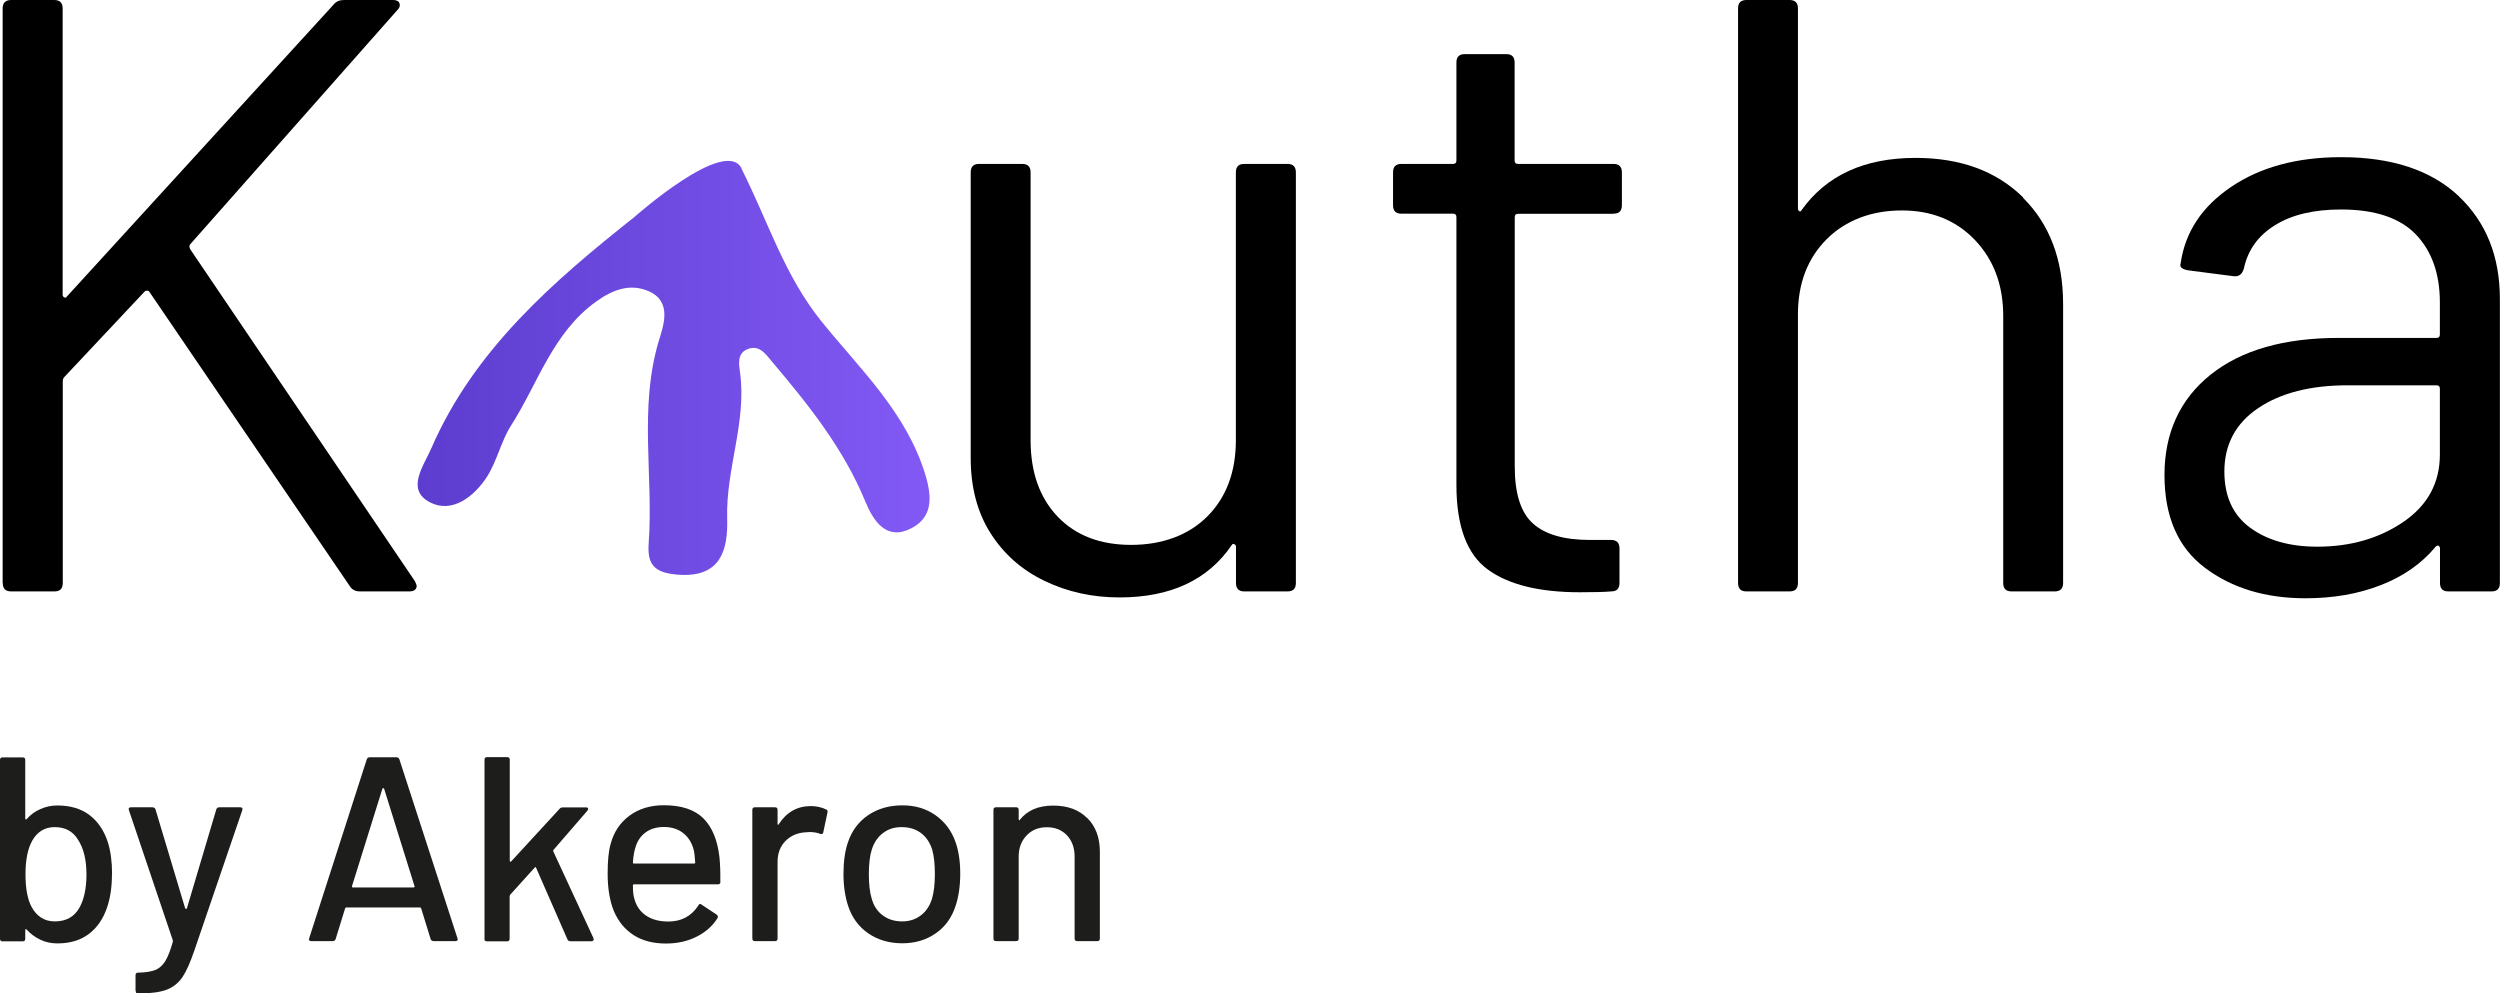
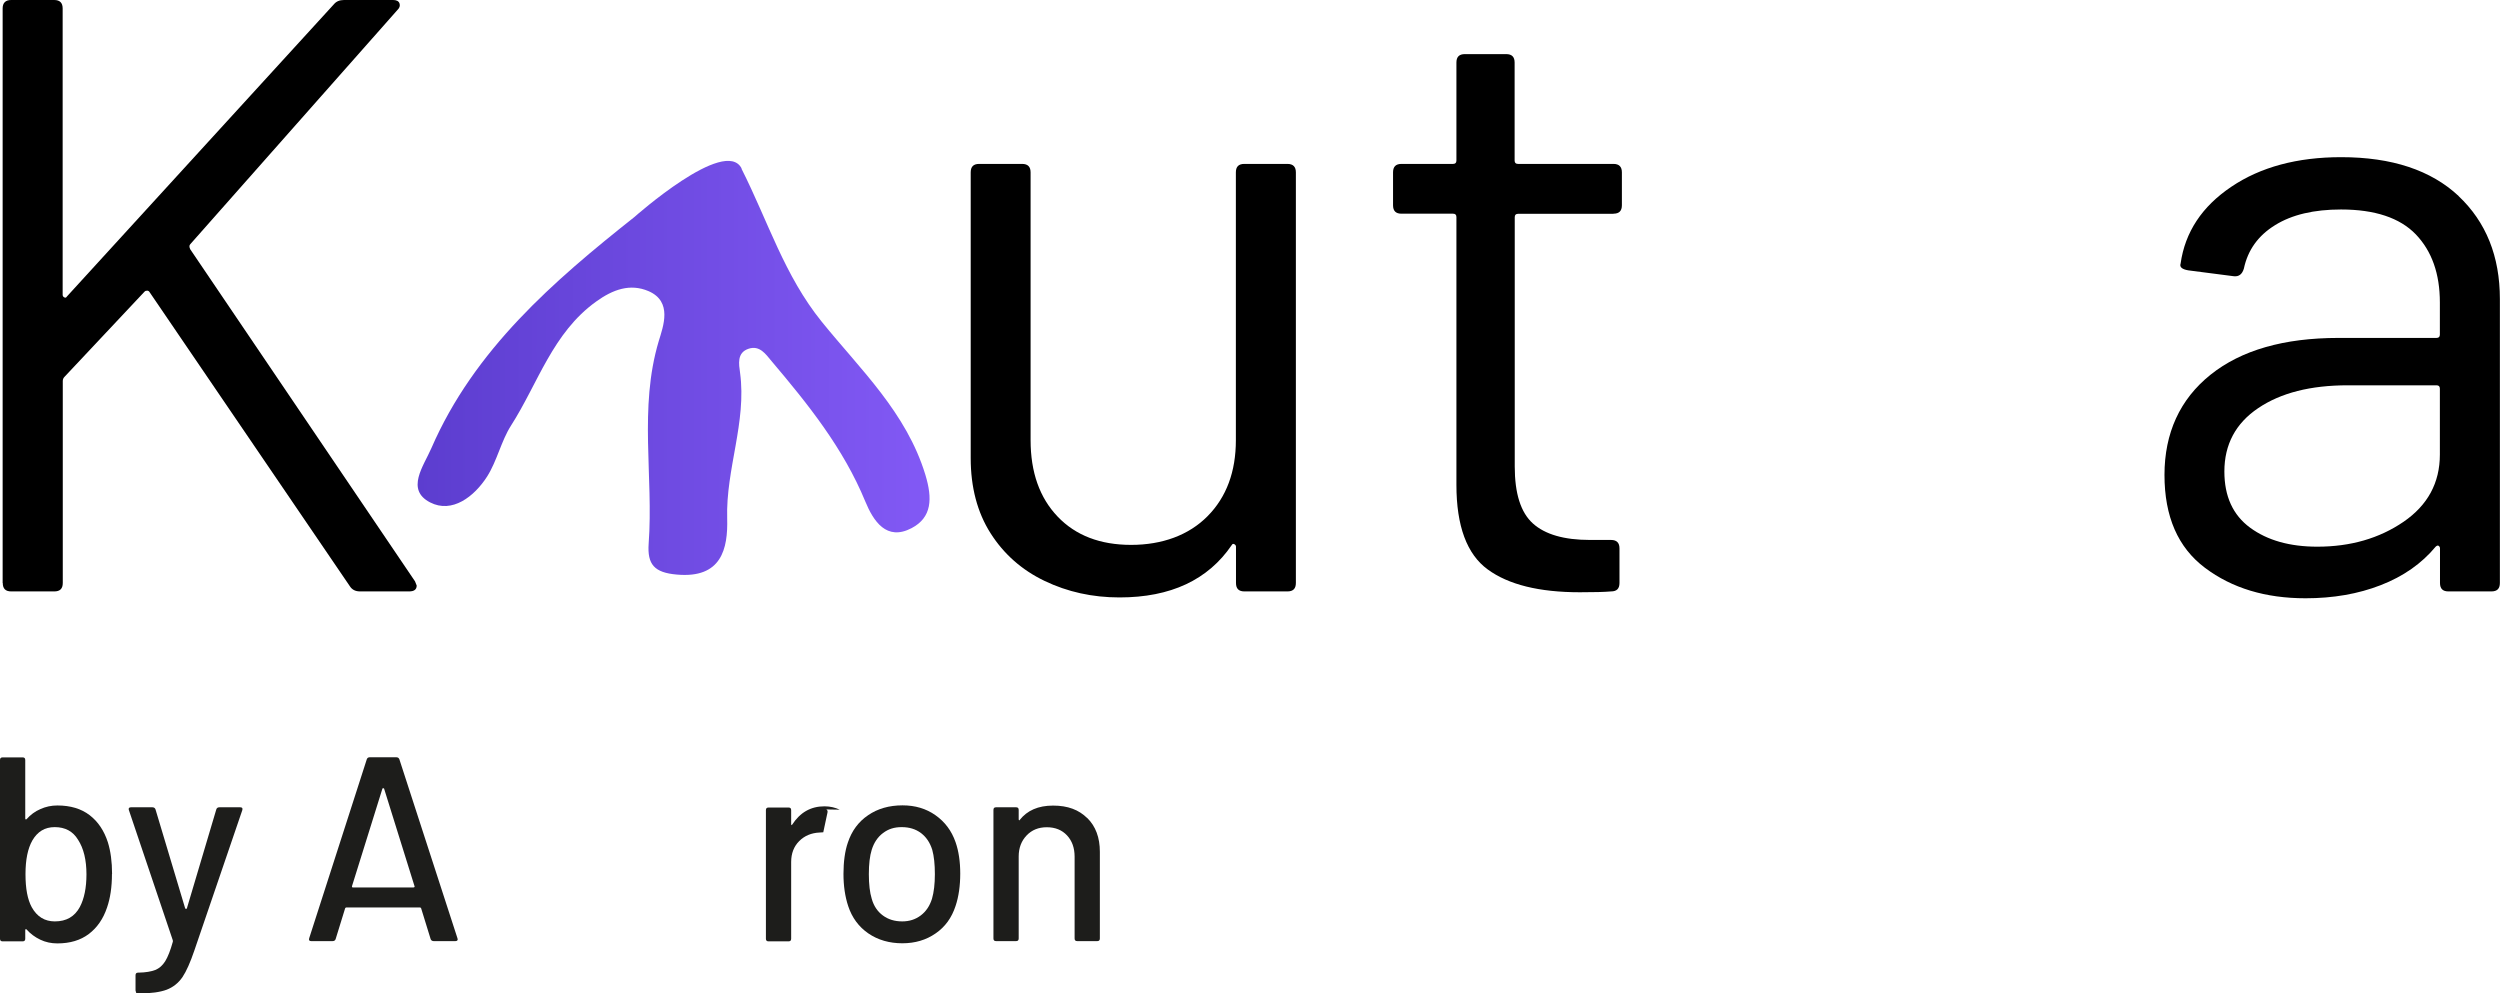
<svg xmlns="http://www.w3.org/2000/svg" id="Livello_2" data-name="Livello 2" viewBox="0 0 207.89 82.61">
  <defs>
    <style>      .cls-1, .cls-2, .cls-3 {        stroke-width: 0px;      }      .cls-2 {        fill: url(#Sfumatura_senza_nome_11);      }      .cls-3 {        fill: #1d1d1b;      }    </style>
    <linearGradient id="Sfumatura_senza_nome_11" data-name="Sfumatura senza nome 11" x1="34.73" y1="30.6" x2="77.3" y2="30.6" gradientUnits="userSpaceOnUse">
      <stop offset="0" stop-color="#5c3dcf" />
      <stop offset="1" stop-color="#8259f5" />
    </linearGradient>
  </defs>
  <g id="Livello_1-2" data-name="Livello 1">
    <g>
      <path class="cls-3" d="m9.31,72.67c0,1.09-.14,2.02-.41,2.8-.32.95-.83,1.68-1.52,2.2-.69.52-1.56.78-2.61.78-.51,0-.98-.1-1.42-.31s-.82-.49-1.14-.85c-.03-.03-.05-.04-.08-.02-.02.01-.03.04-.03.07v.72c0,.15-.07.22-.22.22H.22c-.15,0-.22-.07-.22-.22v-14.86c0-.15.07-.22.22-.22h1.66c.15,0,.22.07.22.22v4.87s.01.05.03.07c.02.01.05,0,.08-.02.32-.36.7-.65,1.15-.84.44-.2.91-.3,1.41-.3,1.09,0,1.99.27,2.69.81.7.54,1.2,1.29,1.51,2.25.23.74.35,1.62.35,2.64Zm-2.12.04c0-1.19-.23-2.16-.7-2.88-.42-.7-1.07-1.05-1.94-1.05-.82,0-1.43.37-1.86,1.11-.38.67-.57,1.6-.57,2.8s.17,2.11.52,2.75c.44.79,1.08,1.18,1.92,1.18.96,0,1.65-.4,2.08-1.2.36-.68.55-1.59.55-2.71Z" />
      <path class="cls-3" d="m11.27,82.39v-1.29c0-.15.07-.22.22-.22h.04c.58-.01,1.04-.09,1.38-.22.33-.13.61-.38.83-.73.22-.36.43-.89.63-1.61.01-.01.01-.06,0-.13l-3.65-10.82-.02-.09c0-.1.07-.15.2-.15h1.77c.13,0,.22.06.26.17l2.47,8.24s.04.04.07.04.05-.01.07-.04l2.45-8.24c.04-.12.13-.17.26-.17h1.73c.16,0,.22.08.17.24l-3.98,11.65c-.34,1-.67,1.75-1,2.24-.34.49-.77.83-1.31,1.04-.54.2-1.3.31-2.27.31h-.15c-.1,0-.15-.07-.15-.22Z" />
      <path class="cls-3" d="m35.81,78.09l-.79-2.56s-.04-.07-.09-.07h-6.14s-.07.02-.09.07l-.79,2.56c-.04.12-.13.17-.26.17h-1.77c-.16,0-.22-.08-.17-.24l4.79-14.88c.04-.12.13-.17.26-.17h2.19c.13,0,.22.06.26.17l4.83,14.88.02.09c0,.1-.07.15-.2.15h-1.79c-.13,0-.22-.06-.26-.17Zm-6.54-4.32s.05.03.08.03h5.03s.05-.01.08-.03c.02-.02.03-.05.01-.08l-2.53-8.11s-.04-.04-.07-.04-.05.01-.07.04l-2.53,8.11s-.01.05.01.08Z" />
-       <path class="cls-3" d="m40.29,78.04v-14.86c0-.15.07-.22.22-.22h1.66c.15,0,.22.07.22.22v8.41s.01.05.04.07c.03.01.05,0,.07-.02l4.04-4.39c.06-.07.15-.11.26-.11h1.94c.09,0,.14.03.16.08.02.05,0,.11-.05.19l-2.82,3.26c-.03.06-.04.1-.02.13l3.34,7.21.02.09c0,.12-.07.17-.2.17h-1.75c-.12,0-.2-.06-.24-.17l-2.6-5.94c-.03-.07-.07-.08-.11-.02l-2.05,2.27c-.03.06-.04.1-.04.11v3.54c0,.15-.07.22-.22.22h-1.66c-.15,0-.22-.07-.22-.22Z" />
-       <path class="cls-3" d="m59.91,73.32c0,.15-.07.22-.22.22h-6.97c-.06,0-.09.03-.09.09,0,.5.04.87.13,1.14.16.58.48,1.04.97,1.37.49.33,1.1.49,1.85.49,1.08,0,1.91-.44,2.49-1.33.07-.15.17-.17.28-.07l1.25.83c.1.09.12.18.07.28-.41.66-.99,1.17-1.74,1.55s-1.6.57-2.55.57c-1.06,0-1.96-.23-2.69-.7-.73-.47-1.27-1.13-1.64-1.99-.35-.86-.52-1.9-.52-3.13,0-1.06.08-1.87.24-2.43.26-1.01.79-1.8,1.57-2.38.79-.58,1.74-.87,2.86-.87,1.47,0,2.57.37,3.3,1.1s1.17,1.82,1.33,3.24c.06.6.08,1.27.07,2.01Zm-6.25-4.08c-.41.31-.68.73-.83,1.26-.1.32-.17.73-.2,1.22,0,.06.03.09.09.09h5c.06,0,.09-.03.09-.09-.03-.48-.07-.84-.13-1.07-.15-.57-.43-1.02-.86-1.37-.43-.34-.97-.51-1.61-.51s-1.14.16-1.55.47Z" />
-       <path class="cls-3" d="m68.7,67.31c.1.04.14.13.11.26l-.35,1.64c-.01.13-.1.17-.26.13-.25-.1-.54-.15-.87-.15l-.31.02c-.68.03-1.25.27-1.69.71-.44.44-.67,1.02-.67,1.74v6.38c0,.15-.07.22-.22.22h-1.66c-.15,0-.22-.07-.22-.22v-10.69c0-.15.07-.22.22-.22h1.66c.15,0,.22.07.22.22v1.16s.01.07.03.08.04,0,.05-.03c.66-1.02,1.55-1.53,2.69-1.53.47,0,.89.1,1.27.28Z" />
+       <path class="cls-3" d="m68.7,67.31c.1.04.14.13.11.26l-.35,1.64l-.31.02c-.68.03-1.25.27-1.69.71-.44.44-.67,1.02-.67,1.74v6.38c0,.15-.07.22-.22.22h-1.66c-.15,0-.22-.07-.22-.22v-10.69c0-.15.07-.22.22-.22h1.66c.15,0,.22.07.22.22v1.16s.01.07.03.08.04,0,.05-.03c.66-1.02,1.55-1.53,2.69-1.53.47,0,.89.1,1.27.28Z" />
      <path class="cls-3" d="m72.21,77.62c-.8-.55-1.36-1.31-1.68-2.28-.26-.79-.39-1.68-.39-2.67s.12-1.91.37-2.62c.32-.96.88-1.72,1.68-2.26.8-.55,1.76-.82,2.86-.82,1.05,0,1.96.27,2.74.82.78.55,1.34,1.29,1.67,2.24.26.74.39,1.62.39,2.62s-.13,1.92-.39,2.69c-.32.98-.87,1.74-1.66,2.28-.79.55-1.71.82-2.77.82s-2.02-.27-2.82-.82Zm4.35-1.49c.44-.33.75-.79.94-1.39.16-.55.24-1.24.24-2.05s-.07-1.49-.22-2.03c-.19-.6-.5-1.06-.94-1.39s-.97-.49-1.6-.49-1.11.16-1.55.49-.75.79-.94,1.39c-.16.51-.24,1.19-.24,2.03s.08,1.53.24,2.05c.17.6.48,1.06.93,1.39s.98.49,1.61.49c.58,0,1.09-.16,1.53-.49Z" />
      <path class="cls-3" d="m90.41,68.02c.7.69,1.05,1.63,1.05,2.81v7.21c0,.15-.07.22-.22.22h-1.66c-.15,0-.22-.07-.22-.22v-6.8c0-.73-.21-1.32-.63-1.77-.42-.45-.98-.68-1.68-.68s-1.25.23-1.68.68-.66,1.03-.66,1.75v6.82c0,.15-.07.22-.22.22h-1.66c-.15,0-.22-.07-.22-.22v-10.69c0-.15.07-.22.22-.22h1.66c.15,0,.22.07.22.22v.79s.01.05.03.07.04,0,.05-.02c.63-.8,1.55-1.2,2.78-1.2s2.14.35,2.84,1.04Z" />
      <path class="cls-1" d="m.22,48.48V.7C.22.24.46,0,.93,0h3.58c.47,0,.7.24.7.7v23.82c0,.09.05.17.14.21.09.05.16.02.21-.07L27.77.35c.19-.23.47-.35.84-.35h4.08c.28,0,.46.09.53.28.07.19.01.38-.18.56L15.82,20.31c-.09.09-.09.24,0,.42l18.69,27.61.14.35c0,.33-.21.49-.63.49h-4.08c-.38,0-.66-.14-.84-.42L12.45,24.31c-.05-.09-.12-.14-.21-.14s-.16.02-.21.07l-6.67,7.1c-.09.09-.14.21-.14.35v16.79c0,.47-.23.7-.7.7H.93c-.47,0-.7-.23-.7-.7Z" />
      <path class="cls-1" d="m103.48,13.63h3.58c.47,0,.7.24.7.7v34.15c0,.47-.23.7-.7.7h-3.58c-.47,0-.7-.23-.7-.7v-3.02c0-.09-.05-.16-.14-.21-.09-.05-.16-.02-.21.07-1.97,2.9-5.08,4.36-9.34,4.36-2.25,0-4.32-.46-6.22-1.37-1.9-.91-3.4-2.24-4.5-3.97-1.1-1.73-1.65-3.82-1.65-6.25V14.33c0-.47.23-.7.7-.7h3.58c.47,0,.7.24.7.7v22.27c0,2.67.75,4.79,2.25,6.36,1.5,1.57,3.54,2.35,6.11,2.35s4.79-.8,6.36-2.39c1.57-1.59,2.35-3.7,2.35-6.32V14.33c0-.47.23-.7.7-.7Z" />
      <path class="cls-1" d="m134.18,17.78h-7.94c-.19,0-.28.09-.28.28v20.73c0,2.25.5,3.83,1.51,4.74,1.01.91,2.59,1.37,4.74,1.37h1.76c.47,0,.7.24.7.7v2.88c0,.47-.23.7-.7.7-.56.05-1.43.07-2.6.07-3.37,0-5.93-.63-7.66-1.9-1.73-1.26-2.6-3.61-2.6-7.03v-22.27c0-.19-.09-.28-.28-.28h-4.29c-.47,0-.7-.23-.7-.7v-2.74c0-.47.23-.7.7-.7h4.29c.19,0,.28-.09.28-.28V5.2c0-.47.23-.7.7-.7h3.44c.47,0,.7.23.7.7v8.15c0,.19.09.28.28.28h7.94c.47,0,.7.24.7.7v2.74c0,.47-.23.7-.7.7Z" />
-       <path class="cls-1" d="m168.22,16.44c2.22,2.2,3.34,5.15,3.34,8.85v23.19c0,.47-.24.7-.7.7h-3.58c-.47,0-.7-.23-.7-.7v-22.2c0-2.58-.79-4.68-2.35-6.32-1.57-1.64-3.59-2.46-6.08-2.46s-4.66.8-6.25,2.39-2.39,3.68-2.39,6.25v22.34c0,.47-.23.7-.7.7h-3.58c-.47,0-.7-.23-.7-.7V.7c0-.47.23-.7.7-.7h3.58c.47,0,.7.24.7.7v16.65c0,.09.04.17.11.21.07.05.13.02.18-.07,2.06-2.9,5.22-4.36,9.49-4.36,3.75,0,6.73,1.1,8.96,3.3Z" />
      <path class="cls-1" d="m204.44,16.3c2.29,2.16,3.44,5.01,3.44,8.57v23.61c0,.47-.23.7-.7.7h-3.58c-.47,0-.7-.23-.7-.7v-2.88c0-.09-.04-.16-.11-.21-.07-.05-.15-.02-.25.07-1.17,1.41-2.69,2.47-4.57,3.2-1.87.73-3.96,1.09-6.25,1.09-3.33,0-6.11-.84-8.36-2.53-2.25-1.69-3.37-4.26-3.37-7.73s1.28-6.29,3.83-8.33c2.55-2.04,6.1-3.06,10.64-3.06h8.15c.19,0,.28-.09.28-.28v-2.67c0-2.39-.67-4.27-2-5.66-1.33-1.38-3.41-2.07-6.22-2.07-2.25,0-4.08.43-5.48,1.3-1.41.87-2.27,2.07-2.6,3.62-.14.47-.42.68-.84.63l-3.79-.49c-.52-.09-.73-.28-.63-.56.37-2.62,1.78-4.75,4.22-6.39,2.43-1.64,5.48-2.46,9.13-2.46,4.22,0,7.47,1.08,9.77,3.23Zm-4.57,27.09c2.01-1.38,3.02-3.24,3.02-5.59v-5.48c0-.19-.09-.28-.28-.28h-7.38c-3.09,0-5.57.63-7.45,1.9-1.87,1.26-2.81,3.02-2.81,5.27,0,2.06.71,3.62,2.14,4.67s3.29,1.58,5.59,1.58c2.76,0,5.15-.69,7.17-2.07Z" />
      <path class="cls-2" d="m61.66,14.03c2.23,4.42,3.56,8.87,6.67,12.72,3.21,3.97,7.04,7.55,8.62,12.73.6,1.98.55,3.55-1.15,4.44-2.08,1.09-3.17-.58-3.85-2.23-1.82-4.42-4.75-8.07-7.79-11.66-.48-.57-.98-1.34-1.91-1.03-1,.33-.8,1.31-.71,1.99.56,4.12-1.19,8.01-1.07,12.12.07,2.53-.47,5-4.18,4.67-1.88-.16-2.47-.84-2.35-2.57.41-5.6-.83-11.26.84-16.85.37-1.22,1.16-3.28-.85-4.15-1.52-.65-2.95-.15-4.36.87-3.62,2.6-4.83,6.8-7.07,10.3-.83,1.3-1.16,2.93-1.99,4.24-1.07,1.68-2.92,3.1-4.74,2.16-2.06-1.06-.54-3.03.1-4.51,3.56-8.2,10.18-13.91,16.88-19.22,0,0,7.56-6.72,8.92-4.04Z" />
    </g>
  </g>
</svg>